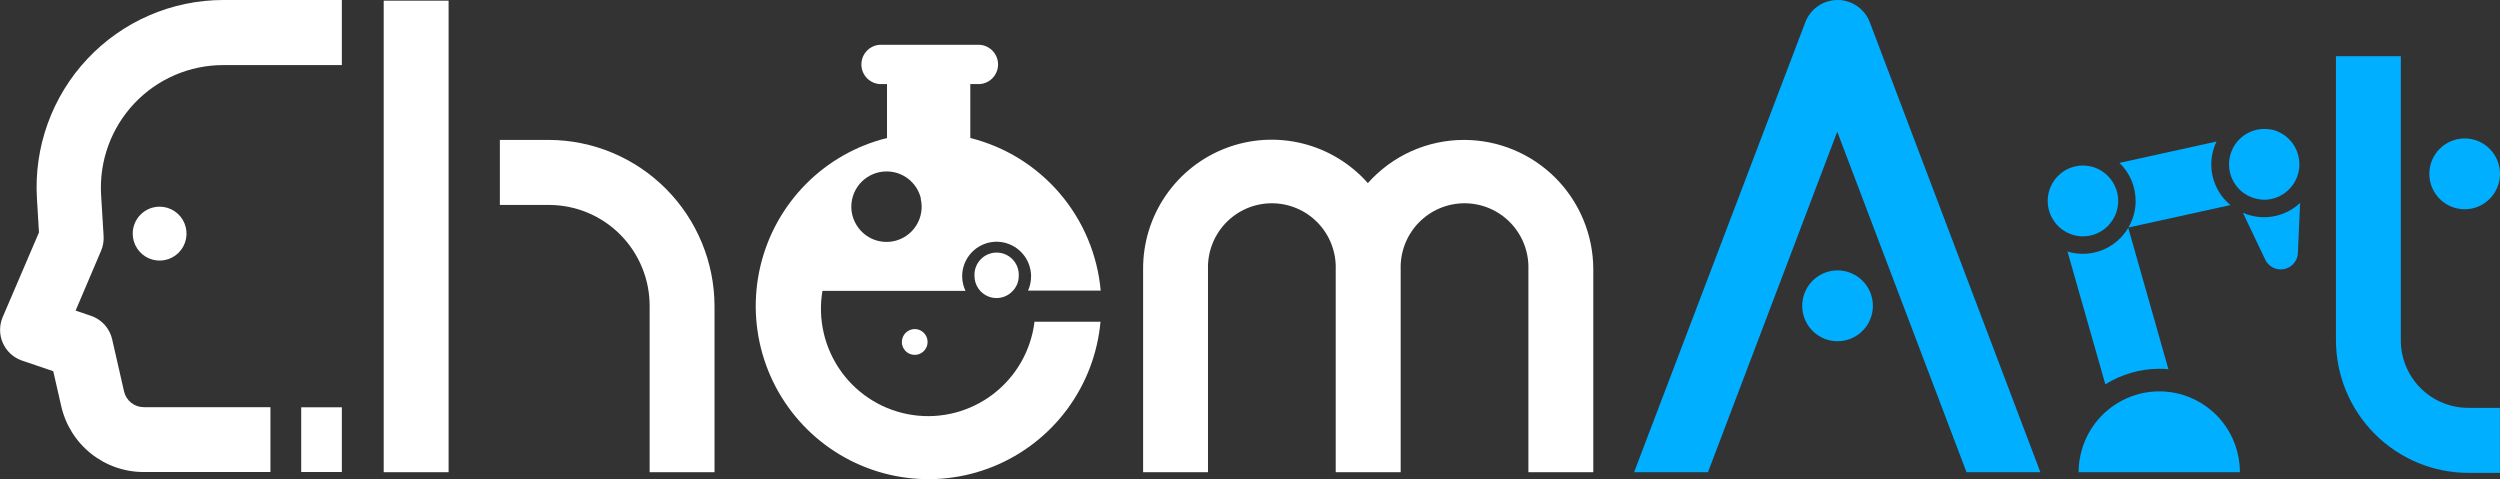
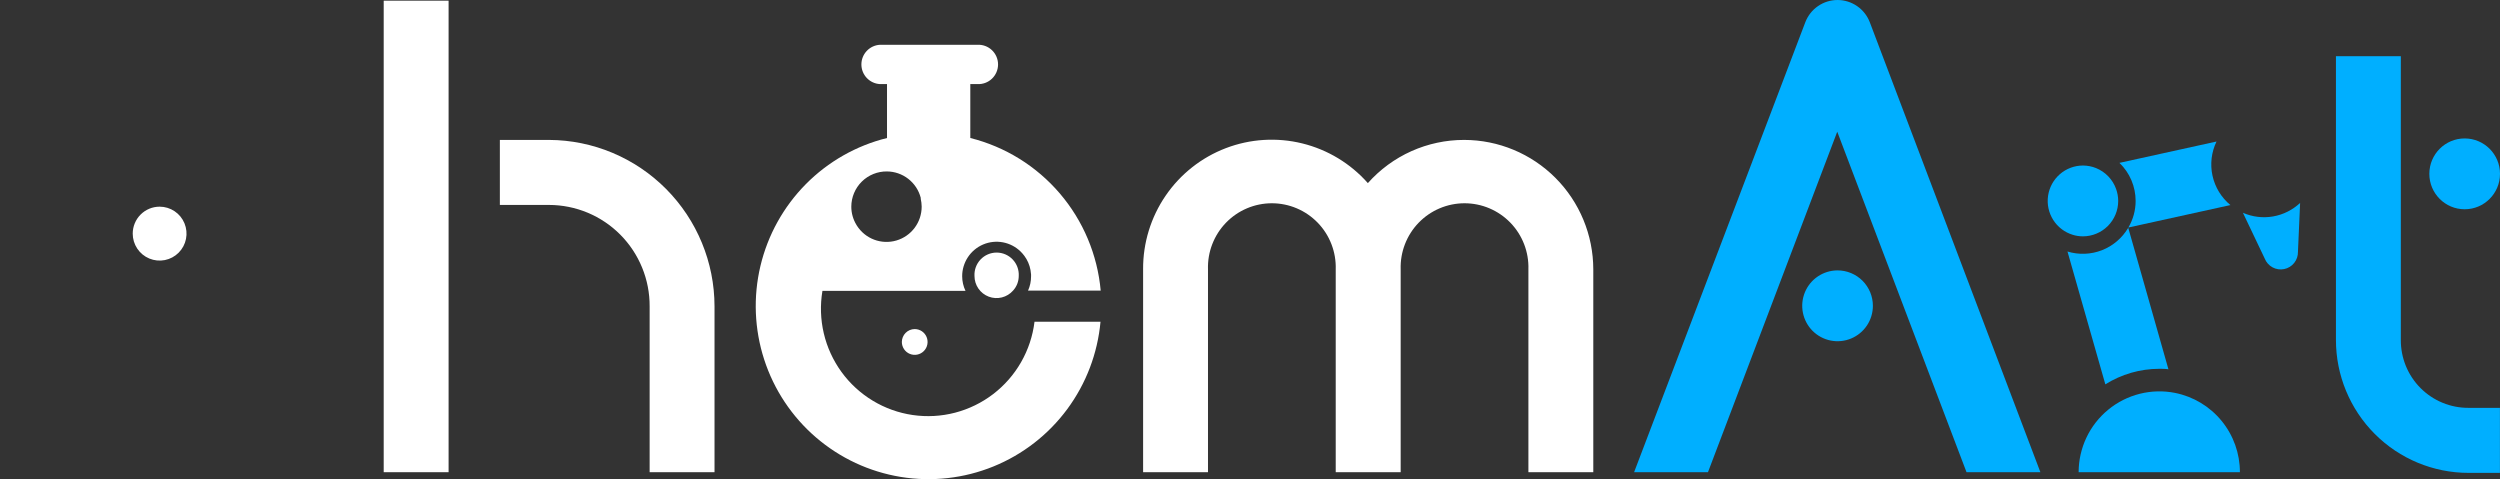
<svg xmlns="http://www.w3.org/2000/svg" width="480" height="92" viewBox="0 0 480 92" fill="none">
  <rect x="0" y="0" width="480" height="92" fill="#333333" stroke="none" />
  <g clip-path="url(#clip0_1681_5535)">
    <path d="M198.626 61.772C198.294 64.499 197.421 67.133 196.06 69.517C194.698 71.902 192.875 73.99 190.696 75.659C188.518 77.328 186.029 78.543 183.375 79.235C180.722 79.926 177.957 80.078 175.244 79.684C172.53 79.289 169.923 78.355 167.575 76.936C165.227 75.518 163.185 73.643 161.57 71.423C159.955 69.202 158.799 66.681 158.17 64.006C157.541 61.332 157.452 58.559 157.908 55.849H185.376C184.958 54.972 184.74 54.013 184.738 53.042C184.737 51.738 185.12 50.462 185.839 49.376C186.558 48.289 187.582 47.44 188.781 46.933C189.98 46.427 191.302 46.288 192.58 46.531C193.858 46.775 195.036 47.392 195.966 48.304C196.222 48.559 196.459 48.832 196.675 49.121C197.273 49.926 197.677 50.858 197.857 51.846C197.91 52.127 197.946 52.412 197.964 52.698C197.964 52.817 197.964 52.923 197.964 53.042C197.971 53.989 197.774 54.927 197.385 55.79H211.332C210.712 48.906 207.968 42.387 203.482 37.138C198.996 31.889 192.99 28.169 186.298 26.497V16.145H187.645C188.158 16.174 188.67 16.097 189.152 15.921C189.633 15.744 190.074 15.471 190.447 15.118C190.82 14.764 191.116 14.339 191.319 13.867C191.522 13.395 191.627 12.886 191.627 12.372C191.627 11.858 191.522 11.349 191.319 10.877C191.116 10.405 190.82 9.98 190.447 9.626C190.074 9.273 189.633 9 189.152 8.823C188.67 8.647 188.158 8.571 187.645 8.599H168.947C167.985 8.653 167.08 9.074 166.418 9.776C165.756 10.478 165.388 11.406 165.388 12.372C165.388 13.338 165.756 14.267 166.418 14.968C167.08 15.67 167.985 16.091 168.947 16.145H170.306V26.497C164.394 27.962 158.999 31.03 154.712 35.364C150.425 39.699 147.412 45.133 146.002 51.07C144.593 57.007 144.842 63.219 146.722 69.024C148.602 74.829 152.04 80.002 156.661 83.978C161.281 87.954 166.904 90.579 172.914 91.564C178.924 92.549 185.089 91.856 190.732 89.563C196.375 87.269 201.28 83.462 204.907 78.56C208.534 73.658 210.745 67.85 211.296 61.772H198.626ZM170.259 32.917C171.753 32.919 173.204 33.418 174.385 34.336C175.566 35.253 176.409 36.537 176.783 37.987C176.783 37.987 176.783 38.117 176.783 38.176C176.896 38.67 176.955 39.174 176.961 39.681C176.961 41.144 176.489 42.567 175.614 43.738C174.739 44.909 173.509 45.764 172.108 46.175C170.707 46.586 169.211 46.531 167.844 46.018C166.477 45.505 165.313 44.561 164.527 43.329L164.42 43.151C163.786 42.105 163.451 40.905 163.451 39.681C163.452 38.784 163.632 37.896 163.978 37.069C164.324 36.243 164.831 35.493 165.469 34.864C166.106 34.234 166.862 33.739 167.693 33.404C168.523 33.07 169.412 32.905 170.306 32.917H170.259Z" fill="white" />
    <path d="M73.671 58.822V90.662H86.129V58.822V33.438V18.265V0.13H73.671V58.822Z" fill="white" />
    <path d="M105.429 26.864H95.974V39.349H105.429C107.974 39.354 110.492 39.862 112.84 40.843C115.188 41.825 117.32 43.262 119.113 45.071C120.906 46.88 122.325 49.026 123.289 51.386C124.253 53.745 124.743 56.273 124.73 58.822V90.662H137.188V58.822C137.182 50.371 133.838 42.266 127.887 36.278C121.936 30.289 113.862 26.905 105.429 26.864Z" fill="white" />
    <path d="M281.126 26.864C277.633 26.858 274.179 27.594 270.99 29.023C267.802 30.452 264.952 32.542 262.629 35.156C259.302 31.392 254.908 28.733 250.035 27.535C245.162 26.337 240.04 26.656 235.352 28.449C230.664 30.243 226.633 33.426 223.797 37.575C220.96 41.723 219.453 46.639 219.476 51.668V90.662H231.934V51.703C231.883 50.057 232.162 48.418 232.755 46.883C233.349 45.347 234.244 43.946 235.387 42.764C236.531 41.582 237.9 40.642 239.413 40C240.927 39.358 242.553 39.027 244.196 39.027C245.839 39.027 247.466 39.358 248.979 40C250.492 40.642 251.861 41.582 253.005 42.764C254.149 43.946 255.044 45.347 255.637 46.883C256.23 48.418 256.51 50.057 256.459 51.703V90.662H268.928V51.703C268.877 50.057 269.157 48.418 269.75 46.883C270.344 45.347 271.239 43.946 272.382 42.764C273.526 41.582 274.895 40.642 276.408 40C277.922 39.358 279.548 39.027 281.191 39.027C282.834 39.027 284.461 39.358 285.974 40C287.487 40.642 288.856 41.582 290 42.764C291.144 43.946 292.039 45.347 292.632 46.883C293.225 48.418 293.505 50.057 293.454 51.703V90.662H305.912V51.703C305.902 45.119 303.288 38.806 298.642 34.15C293.996 29.494 287.697 26.874 281.126 26.864Z" fill="white" />
-     <path d="M23.816 75.156L21.535 65.147C21.3 64.114 20.805 63.158 20.098 62.37C19.39 61.583 18.493 60.989 17.493 60.646L14.514 59.639L19.407 48.15C19.785 47.265 19.951 46.303 19.892 45.343L19.407 37.371C19.224 34.173 19.694 30.971 20.789 27.962C21.884 24.952 23.581 22.199 25.775 19.87C27.97 17.541 30.616 15.685 33.551 14.418C36.486 13.15 39.649 12.496 42.845 12.496H65.633V0H42.845C37.956 0.006 33.12 1.013 28.634 2.96C24.148 4.907 20.106 7.753 16.757 11.323C13.409 14.893 10.824 19.112 9.162 23.719C7.5 28.327 6.795 33.227 7.092 38.117L7.482 44.632L0.496 60.931C0.169 61.716 0.005 62.56 0.015 63.411C0.025 64.262 0.21 65.102 0.556 65.878C0.903 66.655 1.405 67.353 2.031 67.928C2.657 68.503 3.393 68.943 4.196 69.222L10.224 71.271L11.737 77.893C12.538 81.515 14.552 84.753 17.444 87.07C20.336 89.386 23.932 90.641 27.634 90.626H51.923V78.177H27.634C26.75 78.183 25.89 77.888 25.195 77.339C24.502 76.79 24.015 76.02 23.816 75.156Z" fill="white" />
    <path d="M25.482 44.857C25.482 45.881 25.785 46.882 26.353 47.733C26.92 48.584 27.727 49.247 28.671 49.639C29.615 50.031 30.653 50.133 31.655 49.934C32.657 49.734 33.578 49.241 34.3 48.517C35.022 47.793 35.514 46.871 35.713 45.867C35.913 44.863 35.81 43.822 35.419 42.876C35.029 41.93 34.367 41.122 33.517 40.553C32.668 39.984 31.669 39.681 30.648 39.681C29.278 39.681 27.964 40.226 26.995 41.197C26.027 42.167 25.482 43.484 25.482 44.857Z" fill="white" />
-     <path d="M65.634 78.201H57.833V90.626H65.634V78.201Z" fill="white" />
    <path d="M187.102 52.983C187.1 53.845 187.361 54.688 187.849 55.399C188.338 56.109 189.031 56.653 189.837 56.958C190.642 57.263 191.521 57.315 192.357 57.106C193.192 56.897 193.944 56.438 194.512 55.79C195.211 55.022 195.599 54.021 195.6 52.983C195.63 52.404 195.543 51.826 195.343 51.283C195.143 50.74 194.835 50.243 194.438 49.823C194.04 49.403 193.561 49.069 193.031 48.84C192.5 48.611 191.928 48.494 191.351 48.494C190.773 48.494 190.201 48.611 189.671 48.84C189.14 49.069 188.661 49.403 188.264 49.823C187.866 50.243 187.558 50.74 187.358 51.283C187.159 51.826 187.071 52.404 187.102 52.983Z" fill="white" />
    <path d="M173.155 65.657C173.155 66.146 173.3 66.625 173.572 67.032C173.843 67.439 174.229 67.757 174.68 67.944C175.132 68.131 175.628 68.18 176.107 68.085C176.587 67.989 177.027 67.754 177.372 67.407C177.718 67.061 177.953 66.62 178.048 66.14C178.144 65.659 178.095 65.162 177.908 64.709C177.721 64.257 177.404 63.87 176.998 63.598C176.592 63.326 176.114 63.181 175.626 63.181C174.971 63.184 174.345 63.446 173.882 63.91C173.42 64.373 173.158 65.001 173.155 65.657Z" fill="white" />
    <path d="M473.96 78.307C472.25 78.317 470.555 77.986 468.974 77.335C467.392 76.683 465.955 75.724 464.746 74.512C463.537 73.3 462.579 71.86 461.929 70.275C461.279 68.69 460.949 66.991 460.959 65.278V10.791H448.501V65.278C448.501 72.044 451.183 78.534 455.958 83.319C460.732 88.104 467.208 90.792 473.96 90.792H479.988V78.307H473.96Z" fill="#00AFFF" />
    <path d="M352.81 0C351.467 0 350.156 0.409 349.05 1.173C347.944 1.936 347.096 3.019 346.617 4.276L313.747 90.662H327.93L352.751 25.289L377.572 90.662H391.755L359.004 4.276C358.524 3.02 357.675 1.938 356.569 1.175C355.463 0.412 354.153 0.002 352.81 0Z" fill="#00AFFF" />
    <path d="M352.811 51.916C351.469 51.916 350.157 52.315 349.042 53.062C347.926 53.809 347.056 54.871 346.543 56.114C346.029 57.356 345.895 58.723 346.157 60.042C346.419 61.361 347.065 62.572 348.013 63.523C348.962 64.474 350.171 65.122 351.487 65.384C352.803 65.646 354.167 65.512 355.407 64.997C356.647 64.482 357.706 63.611 358.452 62.493C359.197 61.375 359.595 60.06 359.595 58.715C359.595 57.823 359.42 56.938 359.079 56.114C358.738 55.289 358.238 54.539 357.608 53.908C356.978 53.276 356.23 52.776 355.407 52.434C354.584 52.092 353.702 51.916 352.811 51.916Z" fill="#00AFFF" />
    <path d="M473.216 40.178C476.963 40.178 480 37.134 480 33.379C480 29.624 476.963 26.58 473.216 26.58C469.469 26.58 466.432 29.624 466.432 33.379C466.432 37.134 469.469 40.178 473.216 40.178Z" fill="#00AFFF" />
    <path d="M414.579 70.809C415.17 70.809 415.761 70.809 416.34 70.904L408.622 43.732C407.47 45.694 405.694 47.211 403.578 48.038C401.461 48.865 399.129 48.955 396.956 48.292L404.225 73.794C407.329 71.848 410.917 70.813 414.579 70.809Z" fill="#00AFFF" />
    <path d="M408.645 43.684L428.242 39.373C426.497 37.934 425.284 35.948 424.8 33.736C424.316 31.523 424.587 29.212 425.571 27.172L406.932 31.271C407.915 32.216 408.697 33.351 409.231 34.607C409.765 35.863 410.04 37.214 410.04 38.579C410.041 40.376 409.56 42.139 408.645 43.684Z" fill="#00AFFF" />
    <path d="M399.912 45.378C401.711 45.378 403.437 44.662 404.709 43.387C405.981 42.112 406.696 40.382 406.696 38.579C406.691 37.8 406.556 37.027 406.294 36.293C405.971 35.386 405.46 34.557 404.794 33.863C404.127 33.169 403.321 32.624 402.429 32.266C401.628 31.947 400.774 31.782 399.912 31.78C398.288 31.787 396.721 32.377 395.495 33.444C394.269 34.51 393.465 35.981 393.229 37.591C392.993 39.2 393.341 40.841 394.209 42.216C395.078 43.59 396.409 44.607 397.961 45.082C398.593 45.278 399.25 45.378 399.912 45.378Z" fill="#00AFFF" />
    <path d="M430.642 40.853L434.826 49.642C435.113 50.364 435.645 50.962 436.327 51.332C437.01 51.701 437.8 51.819 438.56 51.663C439.32 51.508 440.002 51.09 440.486 50.483C440.97 49.875 441.226 49.117 441.208 48.34L441.622 38.958C440.178 40.318 438.368 41.222 436.416 41.559C434.464 41.896 432.456 41.651 430.642 40.853Z" fill="#00AFFF" />
-     <path d="M434.708 38.354C436.122 38.355 437.5 37.907 438.644 37.075L438.75 37.004C439.598 36.372 440.288 35.55 440.764 34.604C441.24 33.658 441.489 32.614 441.492 31.555C441.487 30.963 441.408 30.374 441.256 29.802C440.939 28.588 440.293 27.485 439.39 26.616C438.487 25.746 437.361 25.143 436.138 24.874H436.02C435.603 24.793 435.179 24.754 434.755 24.756C432.956 24.756 431.23 25.472 429.958 26.747C428.685 28.022 427.971 29.752 427.971 31.555C427.971 33.134 428.521 34.663 429.527 35.879C430.533 37.094 431.93 37.919 433.479 38.212C433.883 38.298 434.294 38.346 434.708 38.354Z" fill="#00AFFF" />
    <path d="M417.629 75.441C415.381 74.993 413.063 75.049 410.84 75.606C408.618 76.164 406.546 77.207 404.774 78.663C403.001 80.118 401.573 81.949 400.591 84.024C399.61 86.099 399.099 88.365 399.096 90.662H430.063C430.064 87.075 428.827 83.599 426.56 80.824C424.293 78.049 421.137 76.147 417.629 75.441Z" fill="#00AFFF" />
  </g>
  <defs>
    <clipPath id="clip0_1681_5535">
      <rect width="480" height="92" fill="white" />
    </clipPath>
  </defs>
</svg>